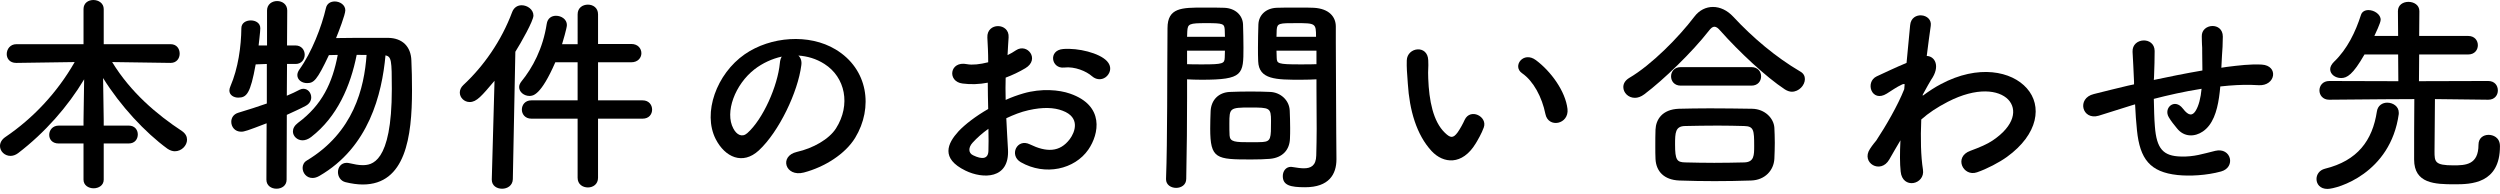
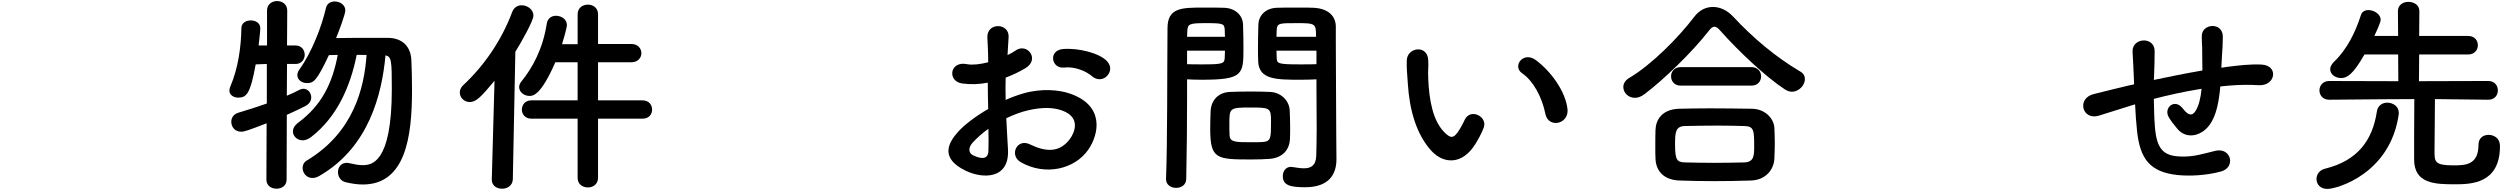
<svg xmlns="http://www.w3.org/2000/svg" version="1.1" id="レイヤー_1" x="0px" y="0px" width="297px" height="23px" viewBox="0 0 297 23" enable-background="new 0 0 297 23" xml:space="preserve">
  <g>
-     <path d="M12.322,17.046v4.299c0,0.675-0.6,1.024-1.2,1.024c-0.6,0-1.2-0.35-1.2-1.024v-4.299h-2.95c-0.774,0-1.125-0.5-1.125-1.024   c0-0.55,0.4-1.1,1.125-1.1h2.95v-0.625l0.075-4.874c-1.924,3.224-4.674,6.349-7.848,8.772c-0.3,0.226-0.625,0.325-0.9,0.325   c-0.7,0-1.25-0.55-1.25-1.175c0-0.375,0.2-0.774,0.65-1.074c3.249-2.2,6.124-5.224,8.223-8.898L1.95,7.474H1.925   C1.15,7.474,0.8,6.948,0.8,6.424c0-0.575,0.4-1.175,1.15-1.175h7.973V1.075C9.923,0.35,10.498,0,11.097,0   c0.6,0,1.225,0.375,1.225,1.075v4.174h7.948c0.725,0,1.075,0.55,1.075,1.125c0,0.55-0.35,1.1-1.075,1.1h-0.025l-6.923-0.101   c2.2,3.6,5.299,6.224,8.298,8.198c0.425,0.3,0.6,0.649,0.6,1.024c0,0.7-0.65,1.375-1.45,1.375c-0.275,0-0.575-0.1-0.875-0.3   c-2.649-1.925-5.599-5.099-7.648-8.398l0.075,4.999v0.65h2.974c0.725,0,1.075,0.524,1.075,1.049c0,0.551-0.35,1.075-1.075,1.075   H12.322z" />
    <path d="M31.674,14.646c-2.274,0.875-2.649,1-3.024,1c-0.75,0-1.175-0.575-1.175-1.175c0-0.45,0.25-0.9,0.825-1.075   c1.225-0.375,2.35-0.725,3.399-1.1V7.599l-1.325,0.05c-0.625,3.474-1.075,3.949-2.075,3.949c-0.525,0-1.05-0.3-1.05-0.85   c0-0.15,0.05-0.325,0.125-0.5c0.925-2.149,1.275-4.724,1.3-6.898c0-0.625,0.55-0.925,1.125-0.925c0.55,0,1.125,0.3,1.125,0.925   c0,0.45-0.2,1.974-0.2,2.049h1V1.25c0-0.75,0.6-1.125,1.2-1.125c0.6,0,1.2,0.375,1.2,1.125l-0.025,4.149h1   c0.725,0,1.1,0.55,1.1,1.1s-0.375,1.1-1.075,1.1h-0.025h-1l-0.025,3.773c0.55-0.225,1.075-0.475,1.55-0.725   c0.15-0.075,0.3-0.1,0.425-0.1c0.525,0,0.925,0.475,0.925,1.024c0,0.375-0.2,0.775-0.7,1.025c-0.65,0.35-1.4,0.675-2.2,1.049   l-0.025,7.698c0,0.726-0.6,1.075-1.2,1.075c-0.6,0-1.2-0.35-1.2-1.075L31.674,14.646z M42.372,6.523   c-0.725,3.674-2.3,7.349-5.399,9.748c-0.35,0.274-0.725,0.399-1.025,0.399c-0.649,0-1.149-0.5-1.149-1.05   c0-0.35,0.175-0.699,0.6-1.024c2.875-2.125,4.099-4.774,4.724-8.073l-1.05,0.025c-1.425,3.024-1.8,3.324-2.6,3.324   c-0.6,0-1.149-0.375-1.149-0.95c0-0.2,0.075-0.425,0.25-0.675c1.45-2,2.649-5.099,3.149-7.298c0.125-0.55,0.575-0.775,1.05-0.775   c0.6,0,1.25,0.4,1.25,1.05c0,0.5-0.8,2.575-1.1,3.299c1.175-0.025,2.924-0.025,4.449-0.025c0.65,0,1.25,0,1.75,0   c1.674,0.025,2.699,1.025,2.749,2.699c0.05,1.025,0.075,2.25,0.075,3.549c0,5.524-0.775,11.172-5.849,11.172   c-0.625,0-1.325-0.1-2.049-0.275c-0.6-0.149-0.9-0.675-0.9-1.199c0-0.55,0.35-1.1,1.05-1.1c0.1,0,0.225,0.024,0.35,0.05   c0.55,0.125,1.05,0.225,1.5,0.225c1.05,0,3.499-0.125,3.499-9.048c0-3.449-0.05-3.824-0.75-3.999   c-0.425,4.624-1.974,10.923-7.848,14.321c-0.3,0.176-0.575,0.25-0.825,0.25c-0.725,0-1.175-0.6-1.175-1.199   c0-0.325,0.15-0.675,0.5-0.875c5.574-3.35,6.823-8.623,7.099-12.547H42.372z" />
    <path d="M58.749,9.598c-1.524,1.8-2.125,2.524-2.949,2.524c-0.65,0-1.175-0.524-1.175-1.125c0-0.3,0.125-0.625,0.425-0.9   c2.399-2.225,4.523-5.249,5.798-8.673c0.225-0.575,0.675-0.8,1.125-0.8c0.675,0,1.4,0.5,1.4,1.225c0,0.625-1.475,3.225-2.149,4.299   l-0.3,15.146c-0.025,0.75-0.65,1.125-1.275,1.125s-1.225-0.35-1.225-1.075c0-0.024,0-0.024,0-0.05L58.749,9.598z M71.046,14.097   v7.023c0,0.774-0.6,1.149-1.2,1.149c-0.625,0-1.225-0.375-1.225-1.149v-7.023h-5.499c-0.75,0-1.125-0.55-1.125-1.075   c0-0.55,0.375-1.1,1.125-1.1h5.499V7.398h-2.649c-1.725,3.949-2.649,3.999-3.074,3.999c-0.649,0-1.225-0.475-1.225-1.05   c0-0.225,0.1-0.45,0.275-0.675c1.325-1.625,2.549-3.899,3-6.823c0.1-0.7,0.6-0.975,1.1-0.975c0.65,0,1.3,0.425,1.3,1.1   c0,0.35-0.5,2.049-0.575,2.274h1.85V1.7c0-0.775,0.6-1.15,1.225-1.15c0.6,0,1.2,0.375,1.2,1.15v3.524h3.949c0.8,0,1.2,0.55,1.2,1.1   c0,0.525-0.4,1.075-1.2,1.075h-3.949v4.524h5.298c0.75,0,1.125,0.55,1.125,1.1s-0.375,1.075-1.125,1.075H71.046z" />
-     <path d="M95.197,7.748c-0.4,3.174-2.649,7.898-5.049,10.123c-1.924,1.774-4.024,0.8-5.124-1.35c-1.575-3.1,0.1-7.749,3.449-10.073   c3.074-2.124,7.648-2.474,10.797-0.574c3.874,2.324,4.499,6.923,2.324,10.497c-1.174,1.925-3.624,3.475-6.098,4.124   c-2.2,0.575-2.975-1.949-0.825-2.449c1.9-0.425,3.824-1.5,4.649-2.8c1.775-2.799,1.1-6.073-1.375-7.647   c-0.975-0.625-2.024-0.925-3.099-1C95.122,6.849,95.272,7.248,95.197,7.748z M89.648,8.223c-2.325,1.799-3.574,5.124-2.524,7.048   c0.375,0.725,1.025,1.1,1.649,0.55c1.875-1.649,3.624-5.624,3.874-8.323c0.025-0.3,0.1-0.575,0.225-0.774   C91.723,6.974,90.598,7.498,89.648,8.223z" />
    <path d="M119.748,17.746c0.2,3.574-2.999,3.523-5.049,2.524c-2.974-1.45-2.149-3.225-0.825-4.674c0.775-0.825,2.05-1.8,3.524-2.649   c-0.025-1.05-0.05-2.125-0.05-3.125c-1.024,0.2-2.049,0.225-2.999,0.1c-1.85-0.225-1.55-2.725,0.525-2.3   c0.625,0.125,1.549,0.025,2.524-0.225c0-1.175-0.05-1.975-0.1-2.924c-0.1-1.85,2.649-1.799,2.524-0.025   c-0.05,0.55-0.075,1.35-0.125,2.1c0.375-0.175,0.7-0.375,1-0.575c1.35-0.899,2.875,1.075,1.125,2.125   c-0.75,0.45-1.55,0.825-2.35,1.125c-0.025,0.775-0.025,1.7,0,2.649c0.7-0.325,1.425-0.575,2.1-0.774   c2.149-0.625,4.274-0.425,5.549,0.025c4.124,1.424,3.449,4.799,2.174,6.648c-1.625,2.35-5.124,3.149-8.023,1.5   c-1.425-0.825-0.45-2.874,1.075-2.124c1.949,0.949,3.549,0.975,4.749-0.625c0.6-0.801,1.3-2.575-0.875-3.375   c-0.975-0.375-2.299-0.45-4.049-0.05c-0.899,0.2-1.774,0.55-2.624,0.95C119.598,15.371,119.698,16.671,119.748,17.746z    M115.549,16.946c-0.525,0.575-0.525,1.225,0.05,1.499c1.075,0.525,1.8,0.45,1.825-0.524c0.025-0.675,0.025-1.6,0-2.624   C116.698,15.821,116.074,16.371,115.549,16.946z M129.72,9.048c-0.65-0.575-2.024-1.175-3.299-1.024   c-1.524,0.175-1.924-2.05-0.125-2.2c1.8-0.15,4.299,0.475,5.199,1.424c0.6,0.625,0.45,1.325,0.025,1.775   C131.095,9.473,130.345,9.598,129.72,9.048z" />
    <path d="M139.725,22.32c-0.6,0-1.2-0.351-1.2-1.025c0-0.025,0-0.025,0-0.05C138.7,16.671,138.65,8.773,138.7,3.35   c0-2.45,1.7-2.45,4.299-2.45c0.95,0,1.975,0,2.45,0.025c1.274,0.05,2.174,0.85,2.224,1.975c0.025,0.875,0.05,1.825,0.05,2.749   c0,3.199-0.025,3.824-4.974,3.824c-0.649,0-1.274-0.025-1.724-0.05c0,0.65,0,1.399,0,2.225c0,2.674-0.025,6.073-0.1,9.598   C140.924,21.97,140.324,22.32,139.725,22.32z M145.523,4.374c0-0.3-0.025-0.6-0.025-0.85c-0.05-0.7-0.175-0.775-2.174-0.775   c-2.05,0-2.225,0.075-2.274,0.975c0,0.2-0.025,0.425-0.025,0.65H145.523z M141.024,6.023v1.6c0.35,0.025,1.1,0.025,1.849,0.025   c2.425,0,2.6-0.1,2.625-0.8c0-0.25,0.025-0.525,0.025-0.825H141.024z M150.847,18.871c-0.575,0.049-1.375,0.074-2.2,0.074   c-4.149,0-4.874-0.05-4.874-3.674c0-0.725,0.025-1.425,0.05-2.1c0.075-1.3,0.95-2.199,2.299-2.25c0.6-0.025,1.524-0.05,2.424-0.05   c0.925,0,1.824,0.025,2.35,0.05c1.225,0.05,2.274,0.975,2.324,2.225c0.025,0.65,0.05,1.349,0.05,2.049c0,0.425,0,0.875-0.024,1.3   C153.196,17.796,152.372,18.746,150.847,18.871z M150.997,14.371c0-1.574-0.149-1.599-2.499-1.599c-2.399,0-2.45,0.075-2.45,1.9   c0,0.5,0,1.024,0.025,1.424c0.05,0.775,0.675,0.801,2.45,0.801c0.575,0,1.149,0,1.475-0.025   C150.997,16.796,150.997,16.421,150.997,14.371z M154.571,9.473c-2.949,0-5.023,0-5.099-2.199c-0.025-0.5-0.025-1.05-0.025-1.625   c0-0.924,0.025-1.874,0.05-2.749c0.05-1.125,0.9-1.925,2.174-1.975c0.475-0.025,1.524-0.025,2.55-0.025c0.725,0,1.425,0,1.85,0.025   c1.85,0.1,2.624,1.1,2.624,2.225c0,0.625,0,1.25,0,1.875c0,3.749,0.05,7.623,0.05,10.797c0,1.175,0.025,2.225,0.025,3.099   c0,1.775-0.875,3.324-3.725,3.324c-1.749,0-2.649-0.225-2.649-1.324c0-0.574,0.351-1.1,0.976-1.1c0.074,0,0.125,0.025,0.199,0.025   c0.476,0.074,0.925,0.149,1.325,0.149c0.824,0,1.449-0.3,1.475-1.524c0.024-1,0.05-2.074,0.05-3.149   c0-1.649-0.025-3.324-0.025-4.874c0-0.35,0-0.699,0-1.024C155.946,9.448,155.295,9.473,154.571,9.473z M156.345,4.374   c0-1.6-0.05-1.625-2.35-1.625c-1.999,0-2.274,0-2.324,0.8c0,0.25-0.024,0.525-0.024,0.825H156.345z M156.395,6.023h-4.748   c0,0.3,0.024,0.575,0.024,0.825c0.025,0.7,0.101,0.8,2.75,0.8c0.824,0,1.624,0,1.974-0.025V6.023z" />
    <path d="M170.074,17.945c-1.8-1.949-2.625-4.849-2.824-7.998c-0.101-1.425-0.15-1.875-0.125-2.774   c0.05-1.575,2.474-1.899,2.549-0.025c0.05,0.975-0.05,1.024,0,2.174c0.1,2.625,0.575,5.099,1.975,6.449   c0.649,0.625,0.975,0.699,1.524-0.051c0.3-0.424,0.65-1.074,0.825-1.474c0.675-1.45,2.749-0.4,2.274,0.9   c-0.25,0.699-0.7,1.475-0.975,1.925C173.698,19.67,171.473,19.445,170.074,17.945z M183.595,13.547c-0.4-2-1.425-3.924-2.774-4.849   c-1.2-0.825,0.149-2.675,1.649-1.55c1.774,1.325,3.499,3.674,3.749,5.799C186.419,14.771,183.945,15.271,183.595,13.547z" />
    <path d="M212.87,10.897c-0.25,0-0.55-0.1-0.825-0.275c-2.249-1.475-5.474-4.499-7.647-6.948c-0.275-0.325-0.5-0.5-0.726-0.5   c-0.225,0-0.425,0.175-0.675,0.5c-1.949,2.5-5.323,5.773-7.647,7.523c-0.4,0.3-0.775,0.425-1.125,0.425   c-0.8,0-1.375-0.625-1.375-1.274c0-0.4,0.2-0.775,0.675-1.075c2.7-1.575,5.949-4.899,7.748-7.273c0.601-0.8,1.4-1.175,2.225-1.175   c0.851,0,1.7,0.399,2.399,1.149c2.325,2.5,5.074,4.824,7.974,6.523c0.399,0.225,0.55,0.55,0.55,0.9   C214.419,10.123,213.719,10.897,212.87,10.897z M208.021,21.445c-1.45,0.05-2.899,0.074-4.324,0.074   c-1.399,0-2.799-0.024-4.199-0.074c-1.824-0.075-2.749-1.1-2.824-2.55c-0.024-0.45-0.024-0.975-0.024-1.499c0-0.7,0-1.426,0.024-2   c0.05-1.175,0.775-2.399,2.774-2.475c1.05-0.025,2.324-0.05,3.674-0.05c1.65,0,3.425,0.025,5.024,0.05   c1.524,0.025,2.574,1.125,2.649,2.25c0.024,0.524,0.05,1.149,0.05,1.799c0,0.625-0.025,1.275-0.05,1.9   C210.72,20.221,209.696,21.395,208.021,21.445z M199.672,10.173c-0.774,0-1.149-0.55-1.149-1.1c0-0.55,0.375-1.1,1.149-1.1h8.398   c0.774,0,1.149,0.55,1.149,1.1c0,0.55-0.375,1.1-1.149,1.1H199.672z M208.396,17.32c0-1.874-0.051-2.324-1.2-2.349   c-0.925-0.025-1.999-0.05-3.124-0.05c-1.35,0-2.725,0.024-3.899,0.05c-1.149,0.024-1.175,0.8-1.175,2.199   c0,1.85,0.226,2.1,1.2,2.124c1.074,0.025,2.249,0.051,3.449,0.051c1.225,0,2.449-0.025,3.599-0.051   C208.396,19.245,208.396,18.445,208.396,17.32z" />
-     <path d="M225.624,16.921c-0.351,0.575-0.726,1.25-1.175,2.024c-1.025,1.8-3.399,0.4-2.3-1.25c0.325-0.499,0.55-0.749,0.75-0.999   c1.125-1.7,2.55-4.149,3.324-6.099l0.05-0.6c-0.075-0.025-0.175-0.025-0.325,0.05c-0.649,0.3-1.199,0.7-1.799,1.075   c-1.8,1.125-2.625-1.375-1.2-2.049c0.925-0.425,2.274-1.075,3.549-1.6c0.176-1.825,0.325-3.399,0.426-4.474   c0.149-1.75,2.674-1.4,2.449,0.075c-0.125,0.9-0.3,2.125-0.476,3.574c0.976,0.025,1.65,1.225,0.525,2.824   c-0.125,0.175-0.5,0.875-1,1.774v0.125c0.75-0.55,1.475-1.024,2.149-1.374c4.449-2.375,8.423-1.55,10.223,0.5   c1.824,2.049,1.399,5.424-2.374,8.148c-0.9,0.649-2.375,1.425-3.55,1.825c-1.649,0.574-2.799-1.825-0.8-2.55   c1.15-0.425,2.024-0.8,2.649-1.225c2.649-1.774,2.949-3.725,1.85-4.874c-1.125-1.149-3.724-1.5-7.173,0.275   c-1.3,0.675-2.274,1.325-3.149,2.1c-0.1,2.25-0.05,4.374,0.2,5.949c0.149,0.899-0.476,1.499-1.15,1.6   c-0.675,0.1-1.399-0.3-1.499-1.375c-0.101-0.925-0.101-2.199-0.025-3.699L225.624,16.921z" />
    <path d="M253.223,12.522c-2.199,0.7-3.149,1-3.899,1.225c-1.975,0.575-2.649-2.075-0.574-2.575c1.124-0.275,2.974-0.75,4.074-1   l0.699-0.15V9.698c-0.05-1.45-0.125-2.474-0.175-3.549c-0.075-1.699,2.6-1.85,2.624-0.1c0,0.8-0.024,1.949-0.074,3.124   l-0.025,0.325c1.649-0.35,3.724-0.775,5.773-1.125c0-0.75-0.024-1.45-0.024-2.074c0-0.55,0-0.8-0.025-1s0-0.425-0.025-0.975   c-0.05-1.55,2.5-1.75,2.5,0.025c0,0.85-0.05,1.575-0.101,2.274c-0.024,0.425-0.05,0.925-0.074,1.424   c0.225-0.024,0.425-0.075,0.649-0.1c1.425-0.175,2.824-0.35,4.149-0.275c2.049,0.125,1.649,2.574-0.375,2.449   c-1.25-0.075-2.25-0.05-3.524,0.05c-0.35,0.025-0.675,0.075-1.024,0.1c-0.025,0.425-0.101,0.875-0.15,1.3   c-0.25,1.7-0.75,3.249-1.925,4.049c-0.949,0.65-2.225,0.7-3.074-0.375c-0.35-0.425-0.699-0.85-0.975-1.324   c-0.649-1.1,0.7-2.3,1.675-1.025c0.725,0.95,1.149,0.825,1.5,0.3c0.399-0.625,0.624-1.575,0.725-2.649   c-2.075,0.325-4.024,0.774-5.674,1.199c0.025,1.175,0.05,2.375,0.125,3.249c0.2,2.699,1,3.55,3.1,3.6   c1.549,0.05,2.624-0.325,4.073-0.675c1.899-0.45,2.475,1.949,0.7,2.449c-1.725,0.475-3.725,0.575-5.174,0.425   c-3.274-0.35-4.474-1.899-4.824-5.299c-0.1-0.899-0.175-2.049-0.225-3.099L253.223,12.522z" />
    <path d="M275.2,21.27c0-0.524,0.325-1.049,1-1.225c3.874-0.949,5.648-3.349,6.173-6.798c0.101-0.725,0.675-1.05,1.225-1.05   c0.7,0,1.375,0.45,1.375,1.175c0,0.075,0,0.125,0,0.175c-0.975,7.073-7.323,8.897-8.473,8.897   C275.625,22.444,275.2,21.87,275.2,21.27z M295.594,11.847l-6.323-0.075c0,1.674-0.05,4.823-0.05,6.198   c0,1.25,0.024,1.675,2.249,1.675c1.425,0,2.975-0.05,2.975-2.449c0-0.8,0.575-1.175,1.199-1.175c0.5,0,1.351,0.274,1.351,1.35   c0,4.474-3.475,4.523-5.374,4.523c-2.35,0-4.824-0.074-4.824-2.949c0-0.8,0-5.174,0.025-7.173c-1.675,0-4.724,0.025-10.098,0.075   h-0.025c-0.749,0-1.149-0.55-1.149-1.1c0-0.575,0.4-1.125,1.175-1.125l8.198,0.024l-0.025-3.174h-3.999   c-1.374,2.399-2.074,2.799-2.774,2.799c-0.699,0-1.3-0.45-1.3-1.05c0-0.275,0.15-0.575,0.45-0.875c1.6-1.525,2.574-3.6,3.199-5.549   c0.125-0.425,0.5-0.6,0.899-0.6c0.676,0,1.45,0.5,1.45,1.149c0,0.375-0.65,1.699-0.75,1.925h2.824l-0.024-2.95   c0-0.75,0.624-1.1,1.249-1.1c0.65,0,1.3,0.375,1.3,1.1l-0.024,2.95h5.823c0.774,0,1.149,0.55,1.149,1.1s-0.375,1.1-1.149,1.1   h-5.823l-0.025,3.174l8.223-0.024c0.775,0,1.15,0.55,1.15,1.125c0,0.55-0.375,1.1-1.125,1.1H295.594z" />
  </g>
</svg>